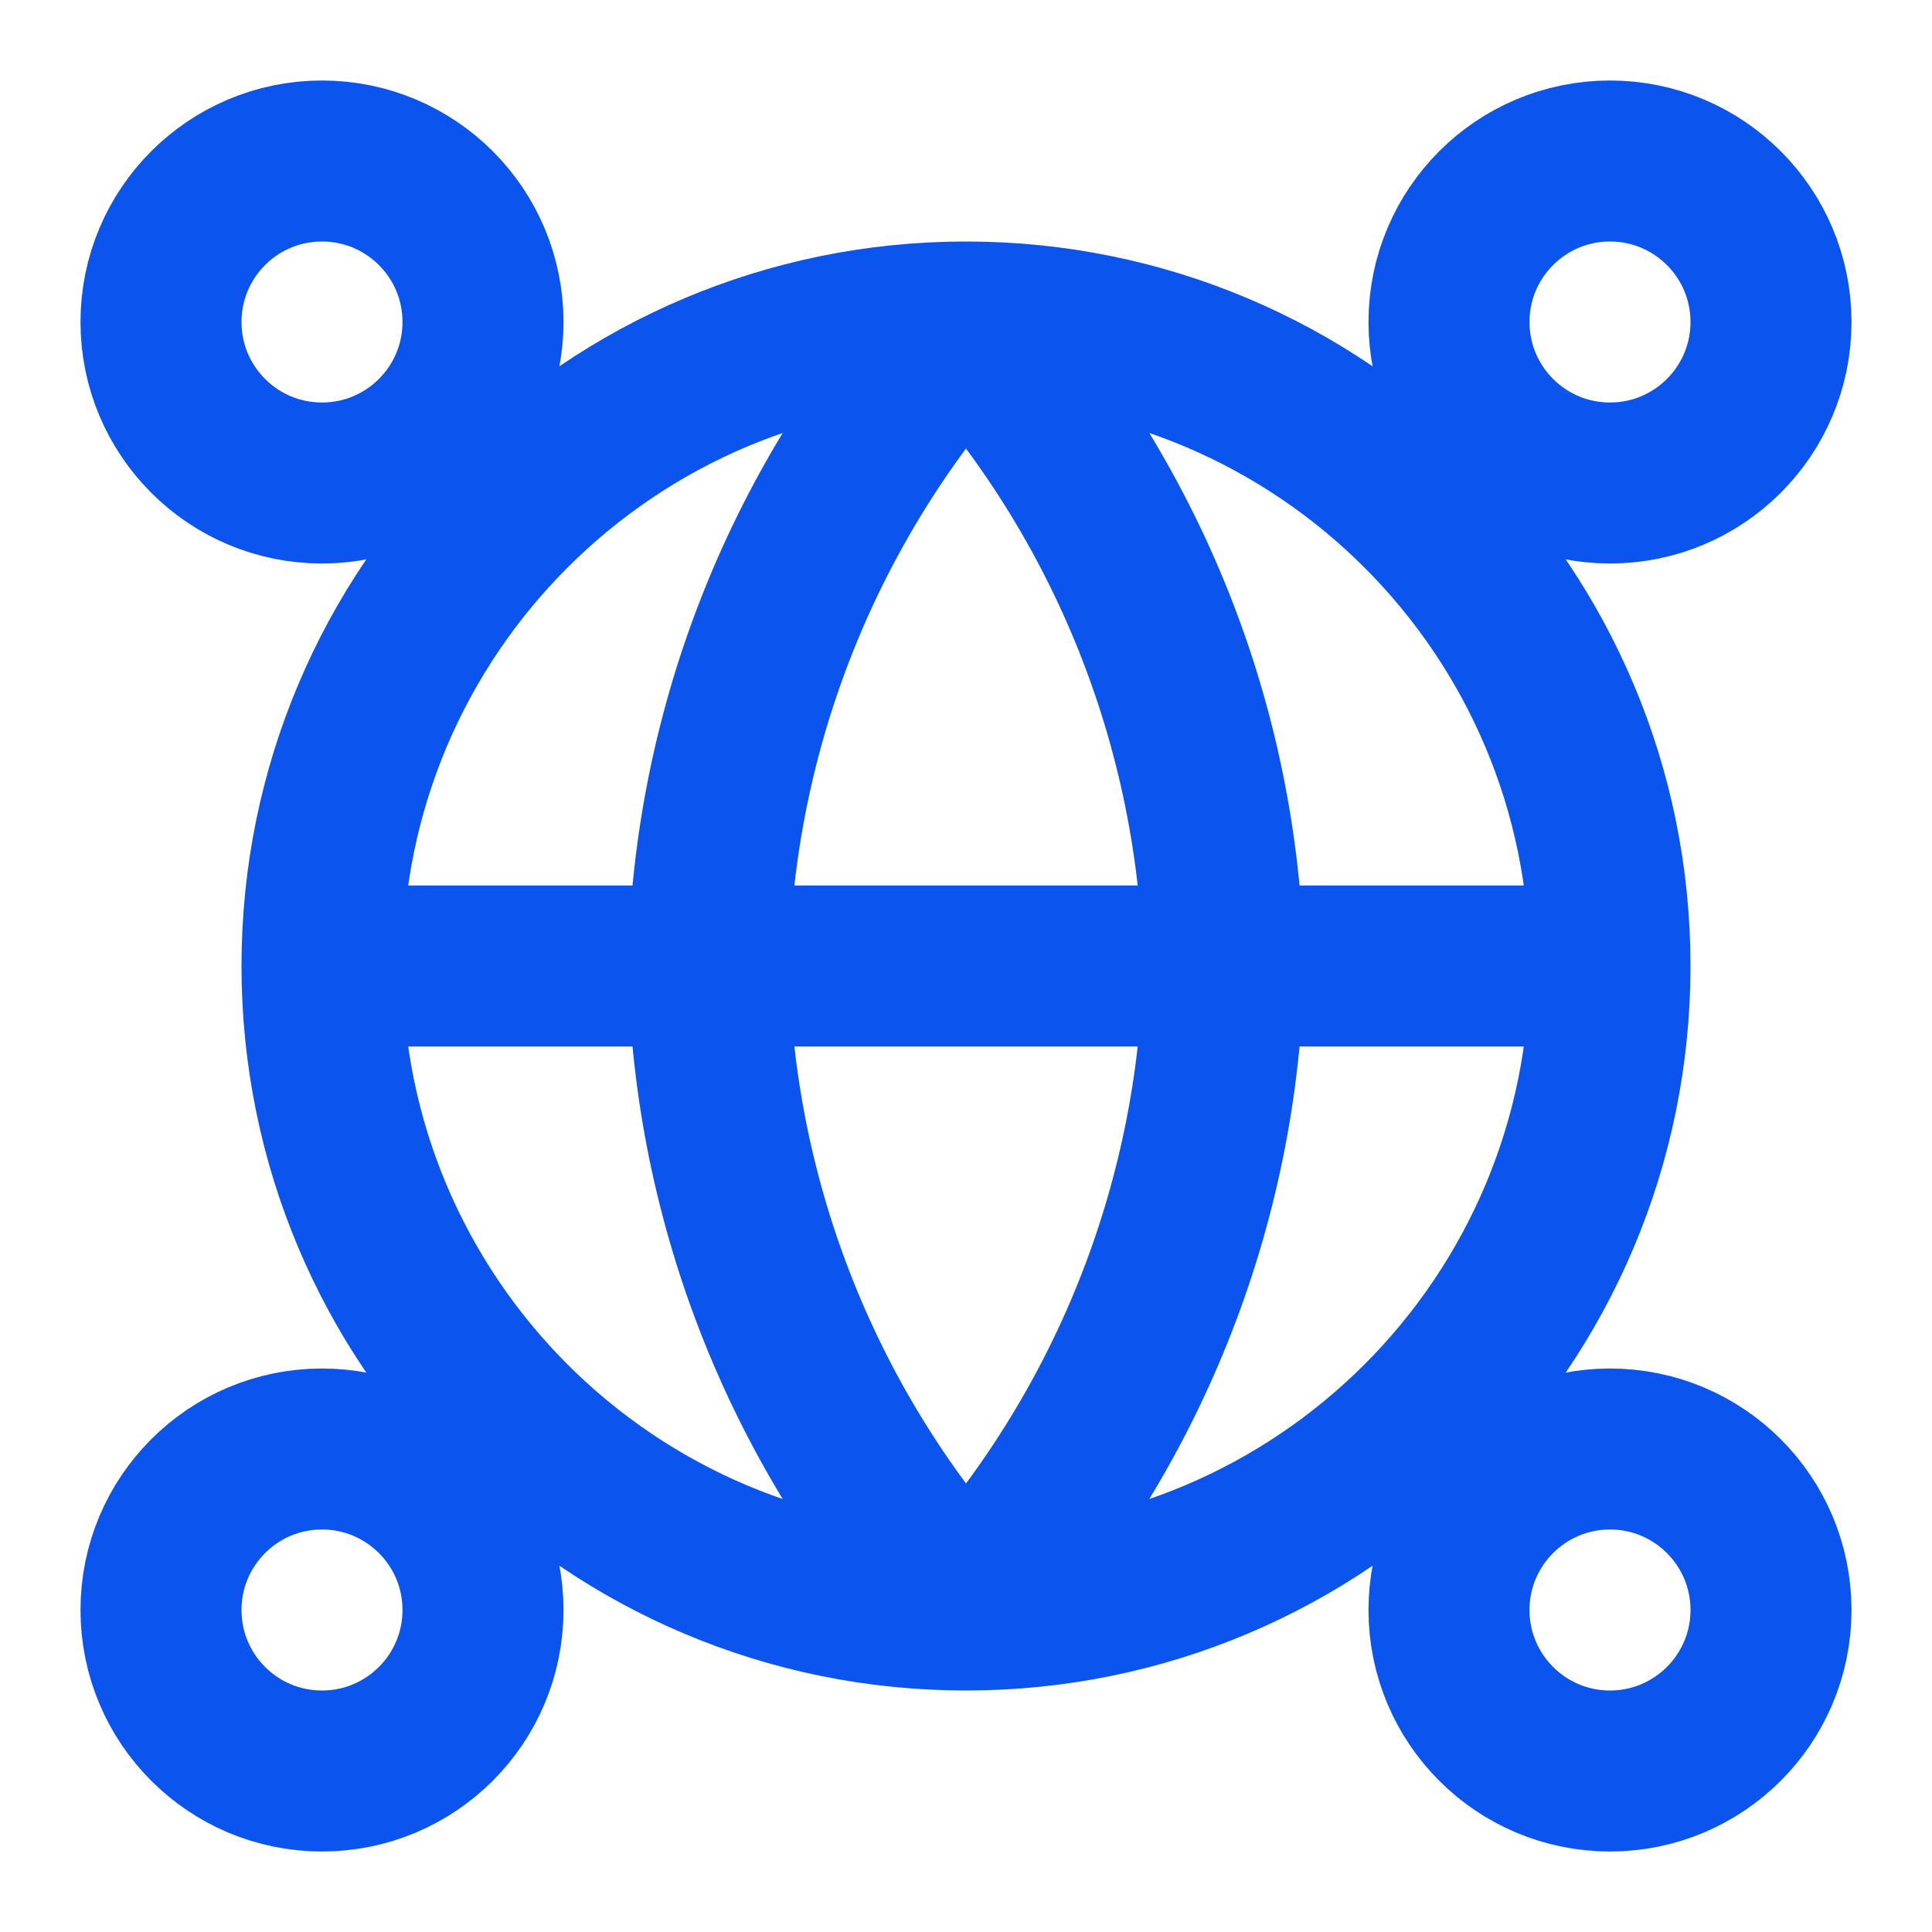
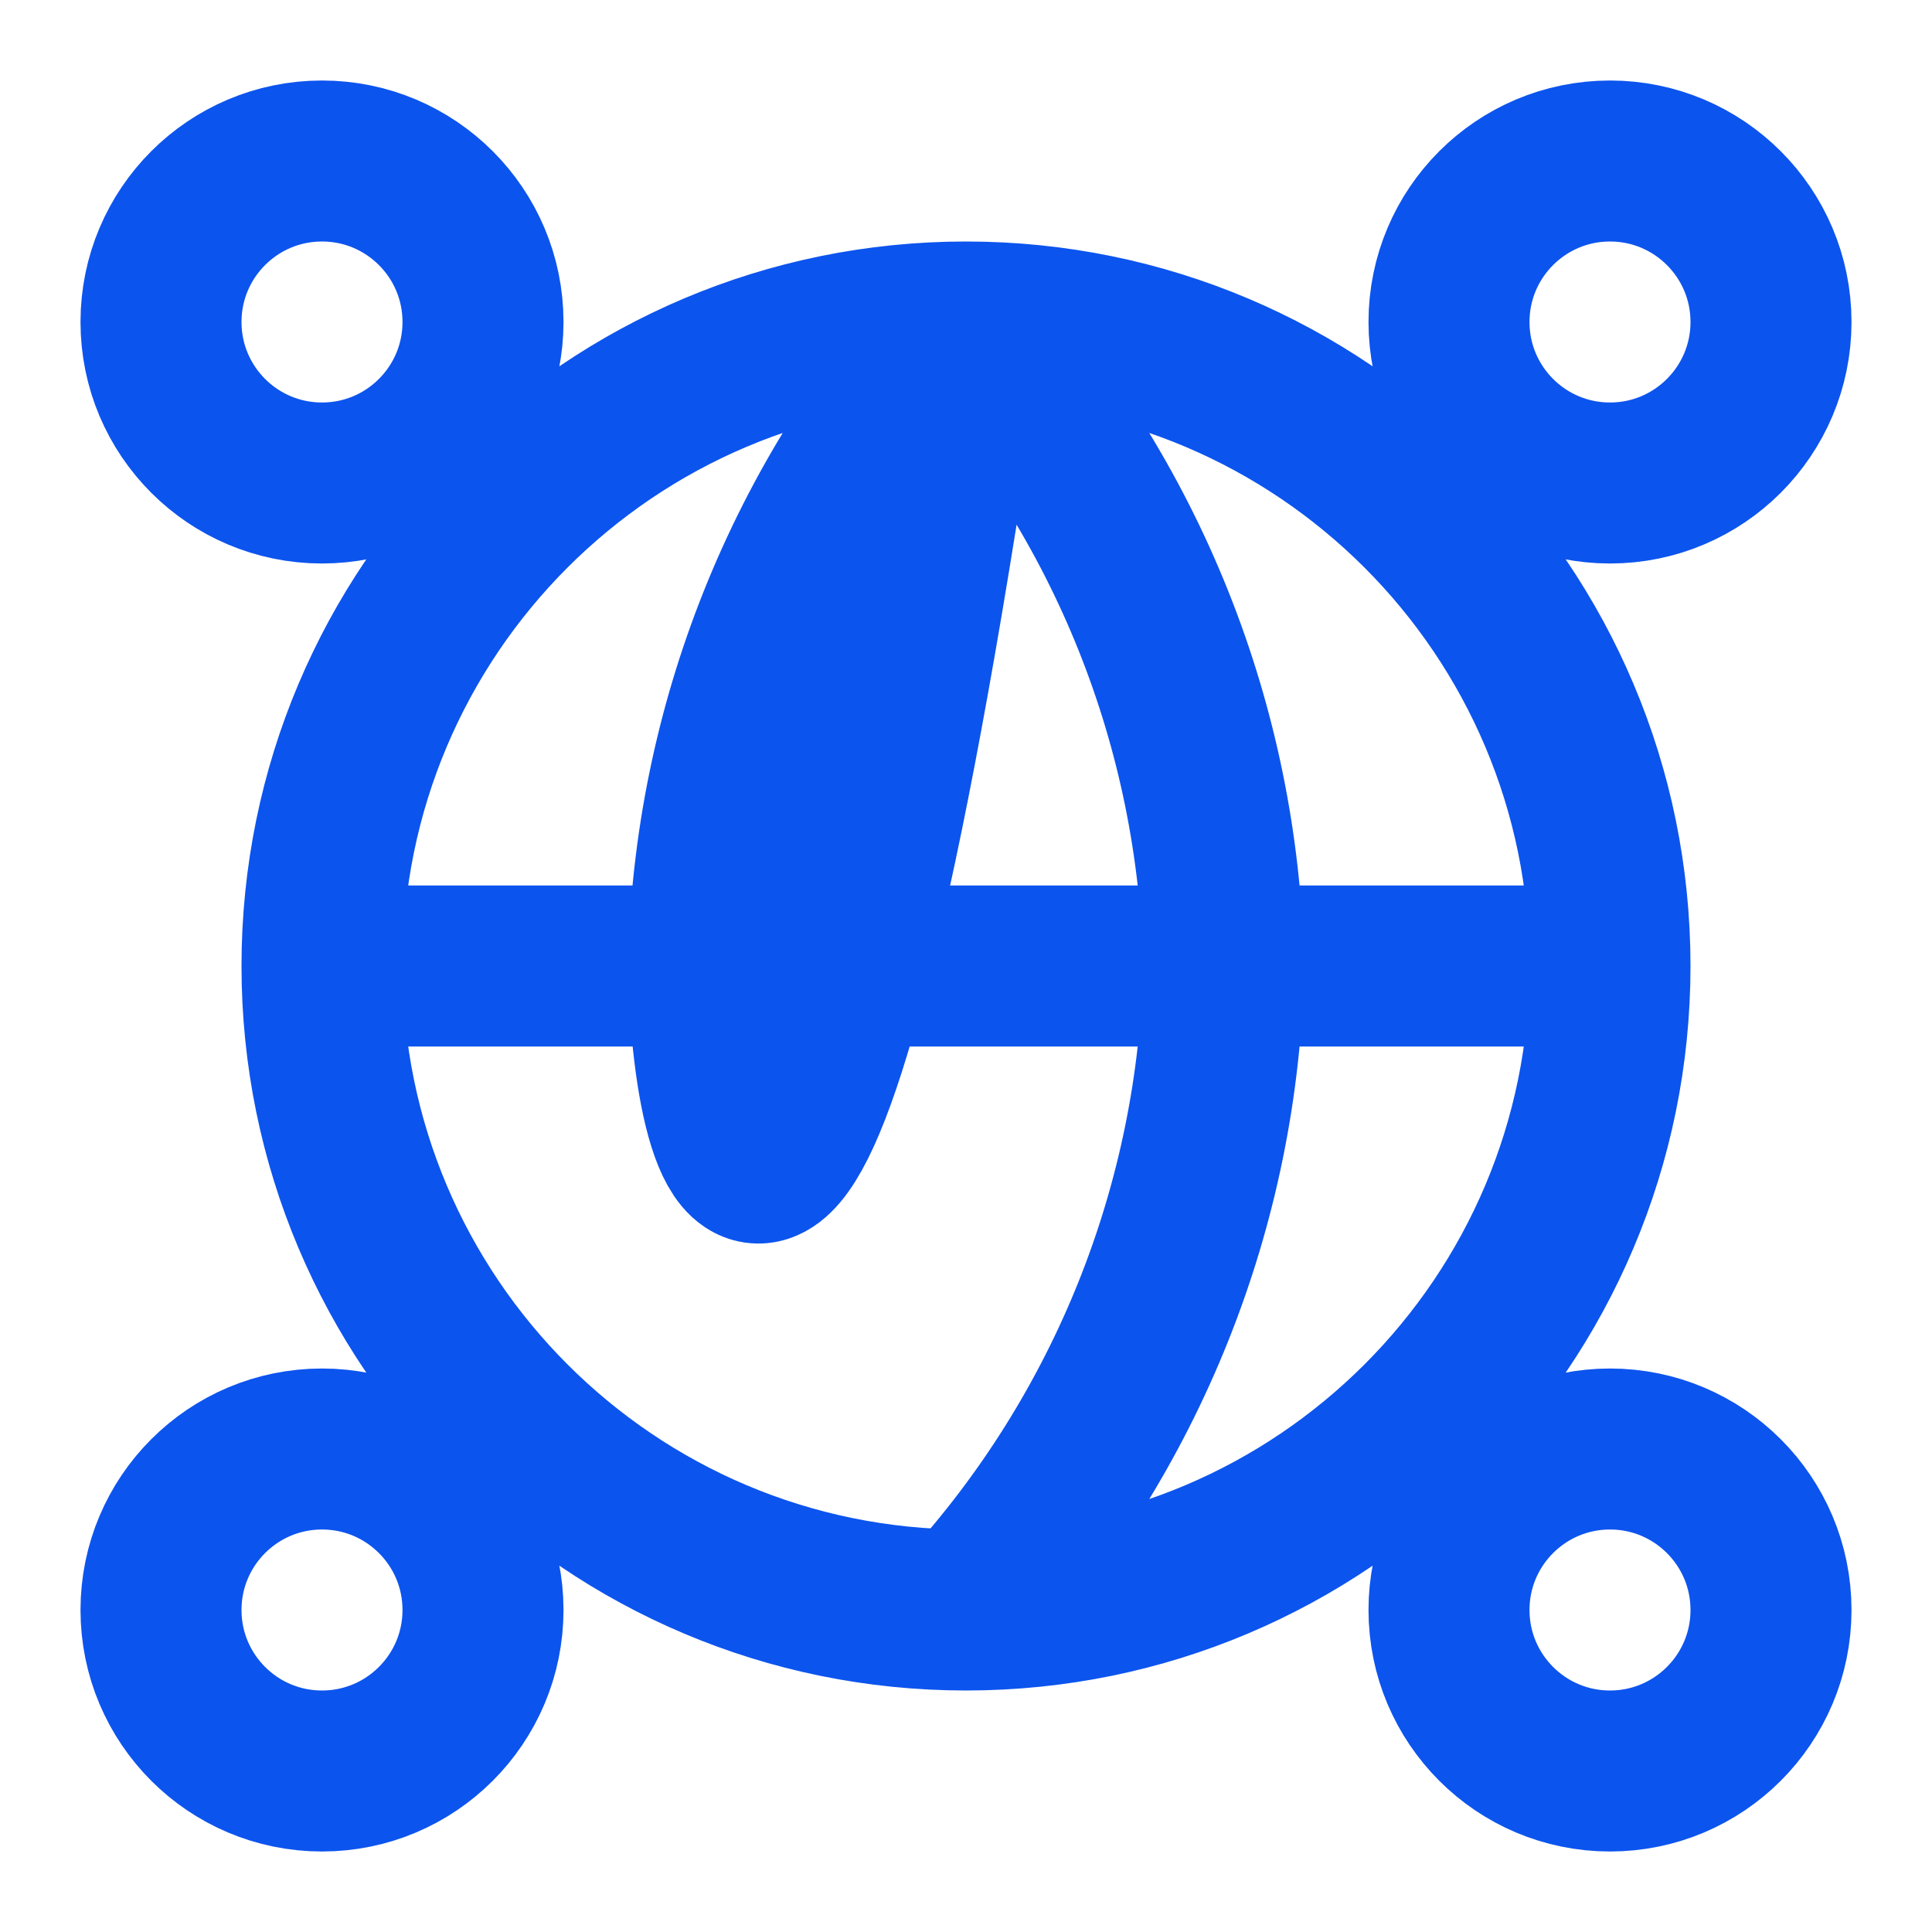
<svg xmlns="http://www.w3.org/2000/svg" width="150" height="150" viewBox="0 0 150 150" fill="none">
-   <path d="M125 75C125 102.614 102.614 125 75 125M125 75C125 47.386 102.614 25 75 25M125 75H25M75 125C47.386 125 25 102.614 25 75M75 125C87.506 111.308 94.617 93.54 95.004 75C94.617 56.46 87.506 38.692 75 25M75 125C62.494 111.308 55.39 93.54 55.003 75C55.39 56.46 62.494 38.692 75 25M25 75C25 47.386 47.386 25 75 25M37.5 125C37.5 131.904 31.904 137.5 25 137.5C18.096 137.5 12.5 131.904 12.5 125C12.5 118.096 18.096 112.5 25 112.5C31.904 112.5 37.5 118.096 37.5 125ZM137.5 125C137.5 131.904 131.904 137.5 125 137.5C118.096 137.5 112.5 131.904 112.5 125C112.5 118.096 118.096 112.5 125 112.5C131.904 112.5 137.5 118.096 137.5 125ZM37.5 25C37.5 31.904 31.904 37.5 25 37.5C18.096 37.5 12.5 31.904 12.5 25C12.5 18.096 18.096 12.5 25 12.5C31.904 12.5 37.5 18.096 37.5 25ZM137.5 25C137.5 31.904 131.904 37.5 125 37.5C118.096 37.5 112.5 31.904 112.5 25C112.5 18.096 118.096 12.5 125 12.5C131.904 12.5 137.5 18.096 137.5 25Z" stroke="#0C54EE" stroke-width="12.5" stroke-linecap="round" stroke-linejoin="round" />
+   <path d="M125 75C125 102.614 102.614 125 75 125M125 75C125 47.386 102.614 25 75 25M125 75H25M75 125C47.386 125 25 102.614 25 75M75 125C87.506 111.308 94.617 93.54 95.004 75C94.617 56.46 87.506 38.692 75 25C62.494 111.308 55.39 93.54 55.003 75C55.39 56.46 62.494 38.692 75 25M25 75C25 47.386 47.386 25 75 25M37.5 125C37.5 131.904 31.904 137.5 25 137.5C18.096 137.5 12.5 131.904 12.5 125C12.5 118.096 18.096 112.5 25 112.5C31.904 112.5 37.5 118.096 37.5 125ZM137.5 125C137.5 131.904 131.904 137.5 125 137.5C118.096 137.5 112.5 131.904 112.5 125C112.5 118.096 118.096 112.5 125 112.5C131.904 112.5 137.5 118.096 137.5 125ZM37.5 25C37.5 31.904 31.904 37.5 25 37.5C18.096 37.5 12.5 31.904 12.5 25C12.5 18.096 18.096 12.5 25 12.5C31.904 12.5 37.5 18.096 37.5 25ZM137.5 25C137.5 31.904 131.904 37.5 125 37.5C118.096 37.5 112.5 31.904 112.5 25C112.5 18.096 118.096 12.5 125 12.5C131.904 12.5 137.5 18.096 137.5 25Z" stroke="#0C54EE" stroke-width="12.5" stroke-linecap="round" stroke-linejoin="round" />
</svg>